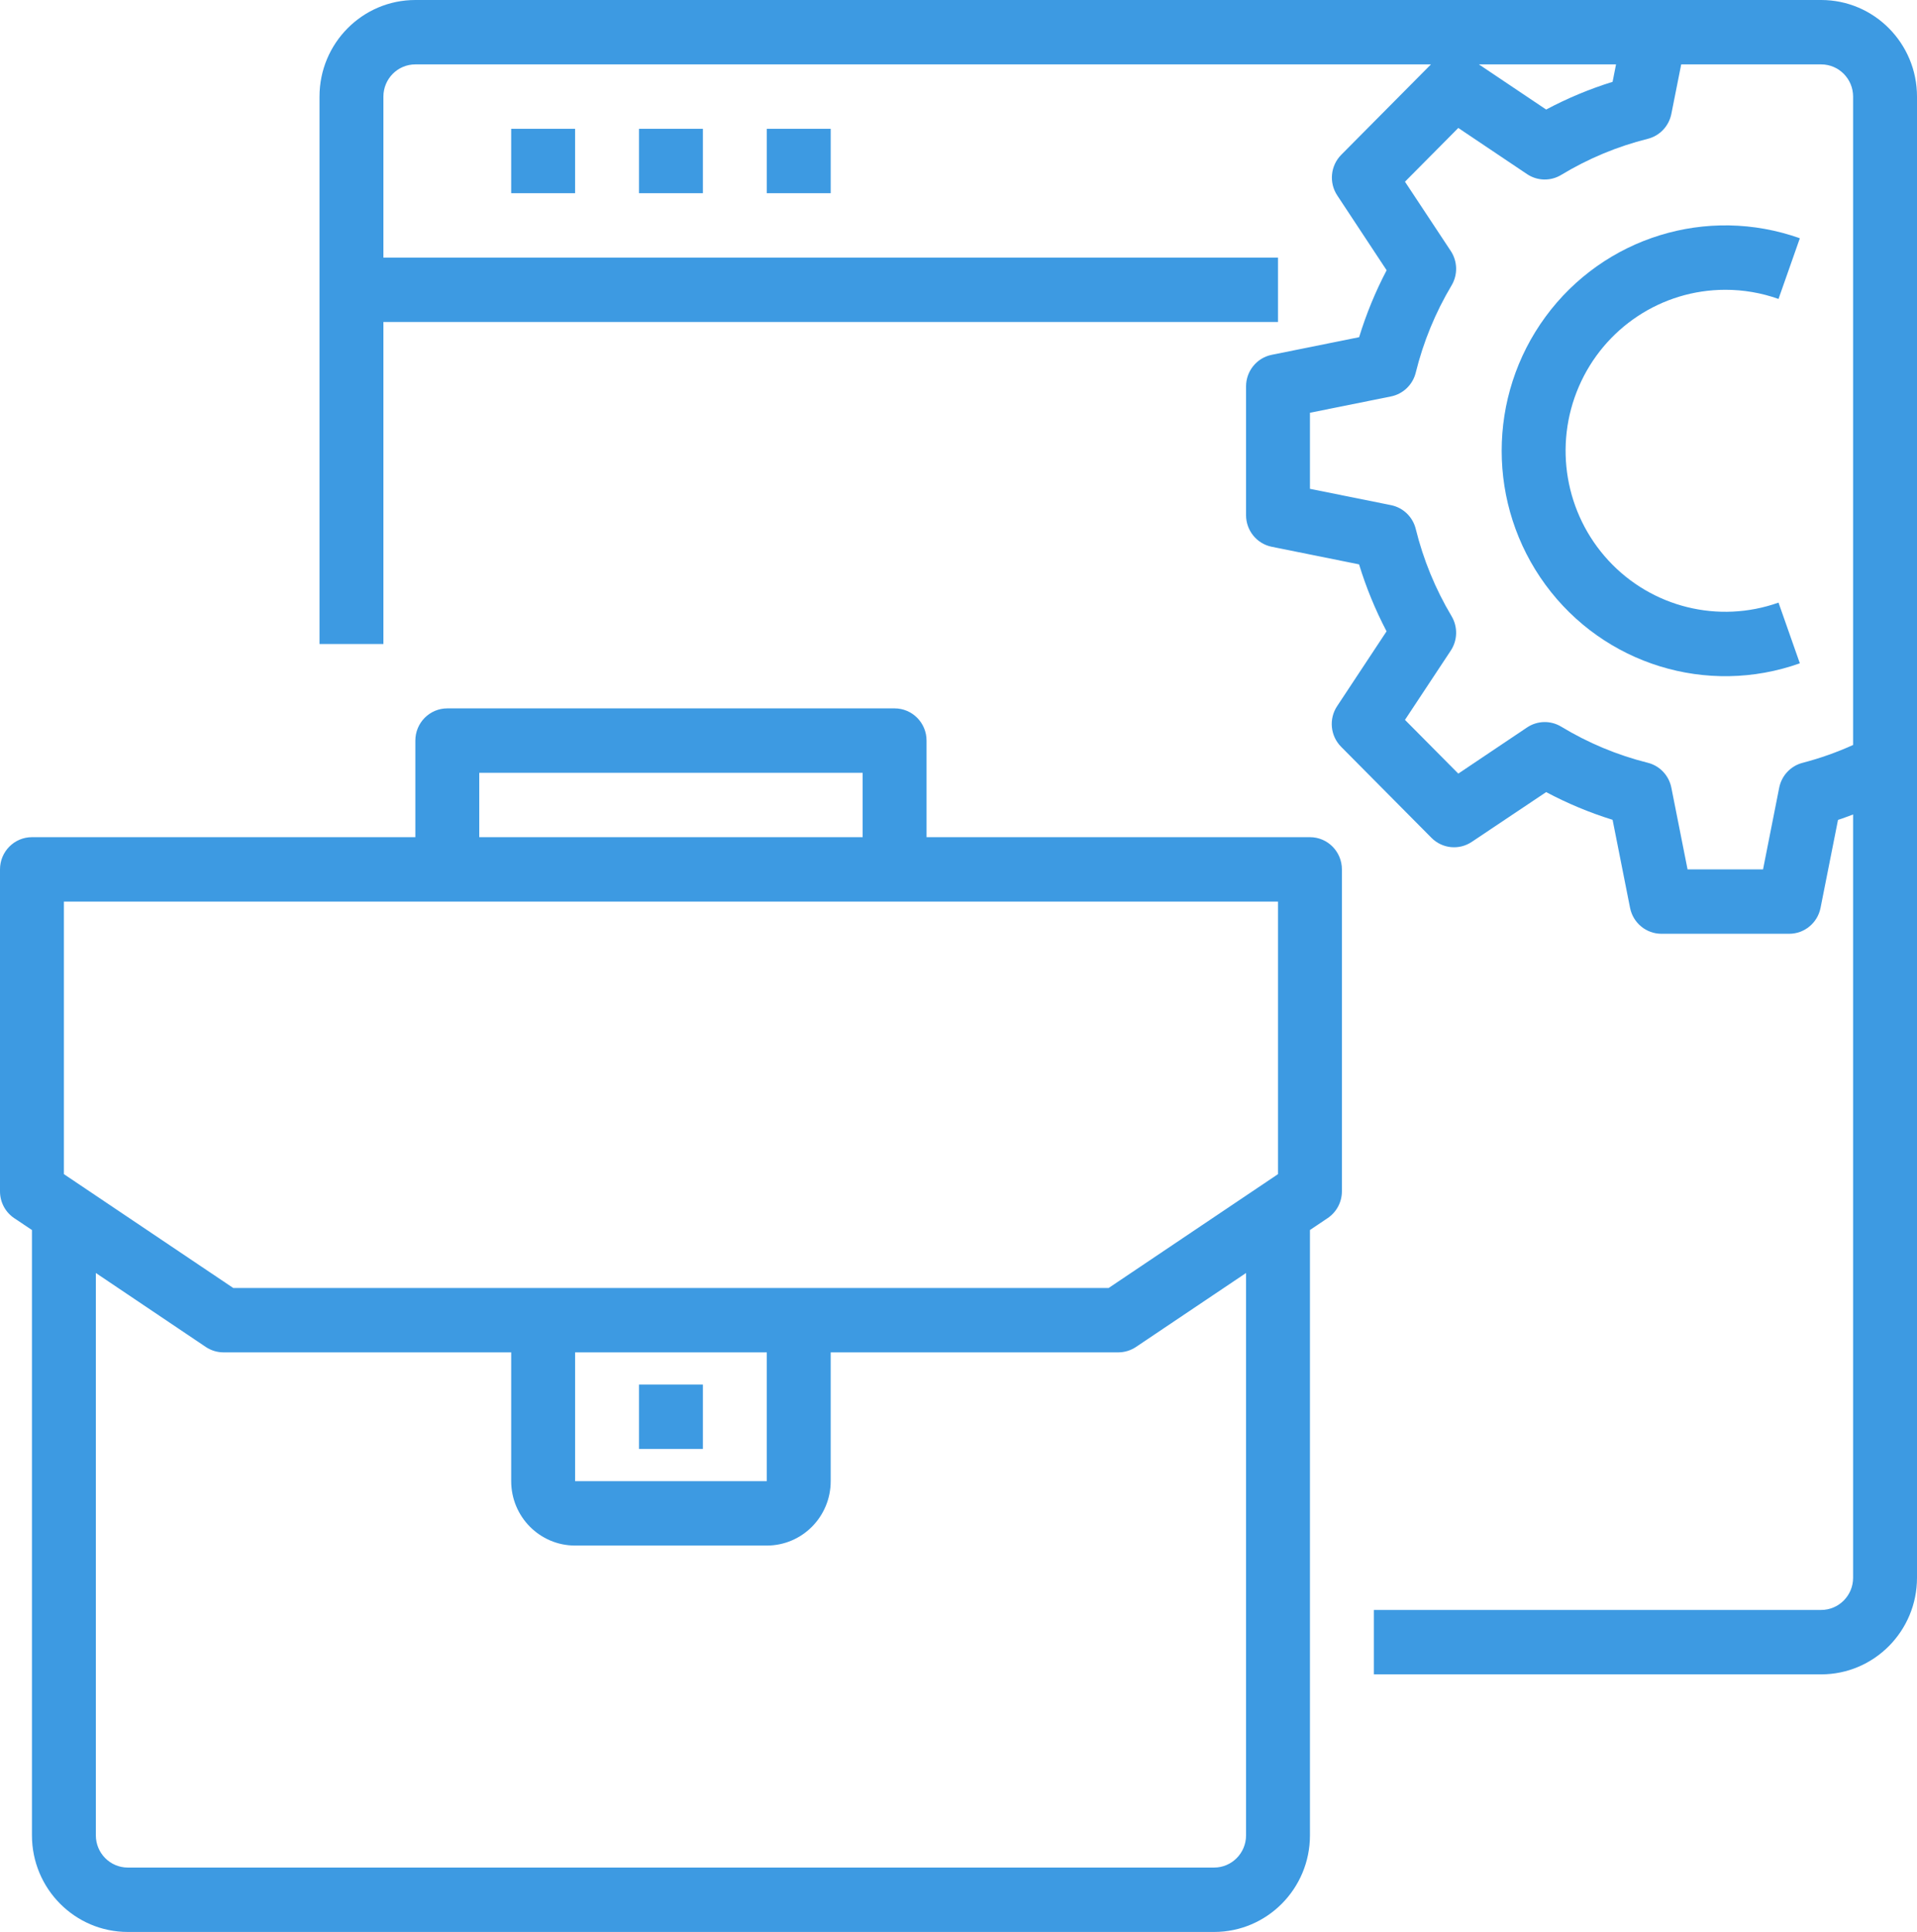
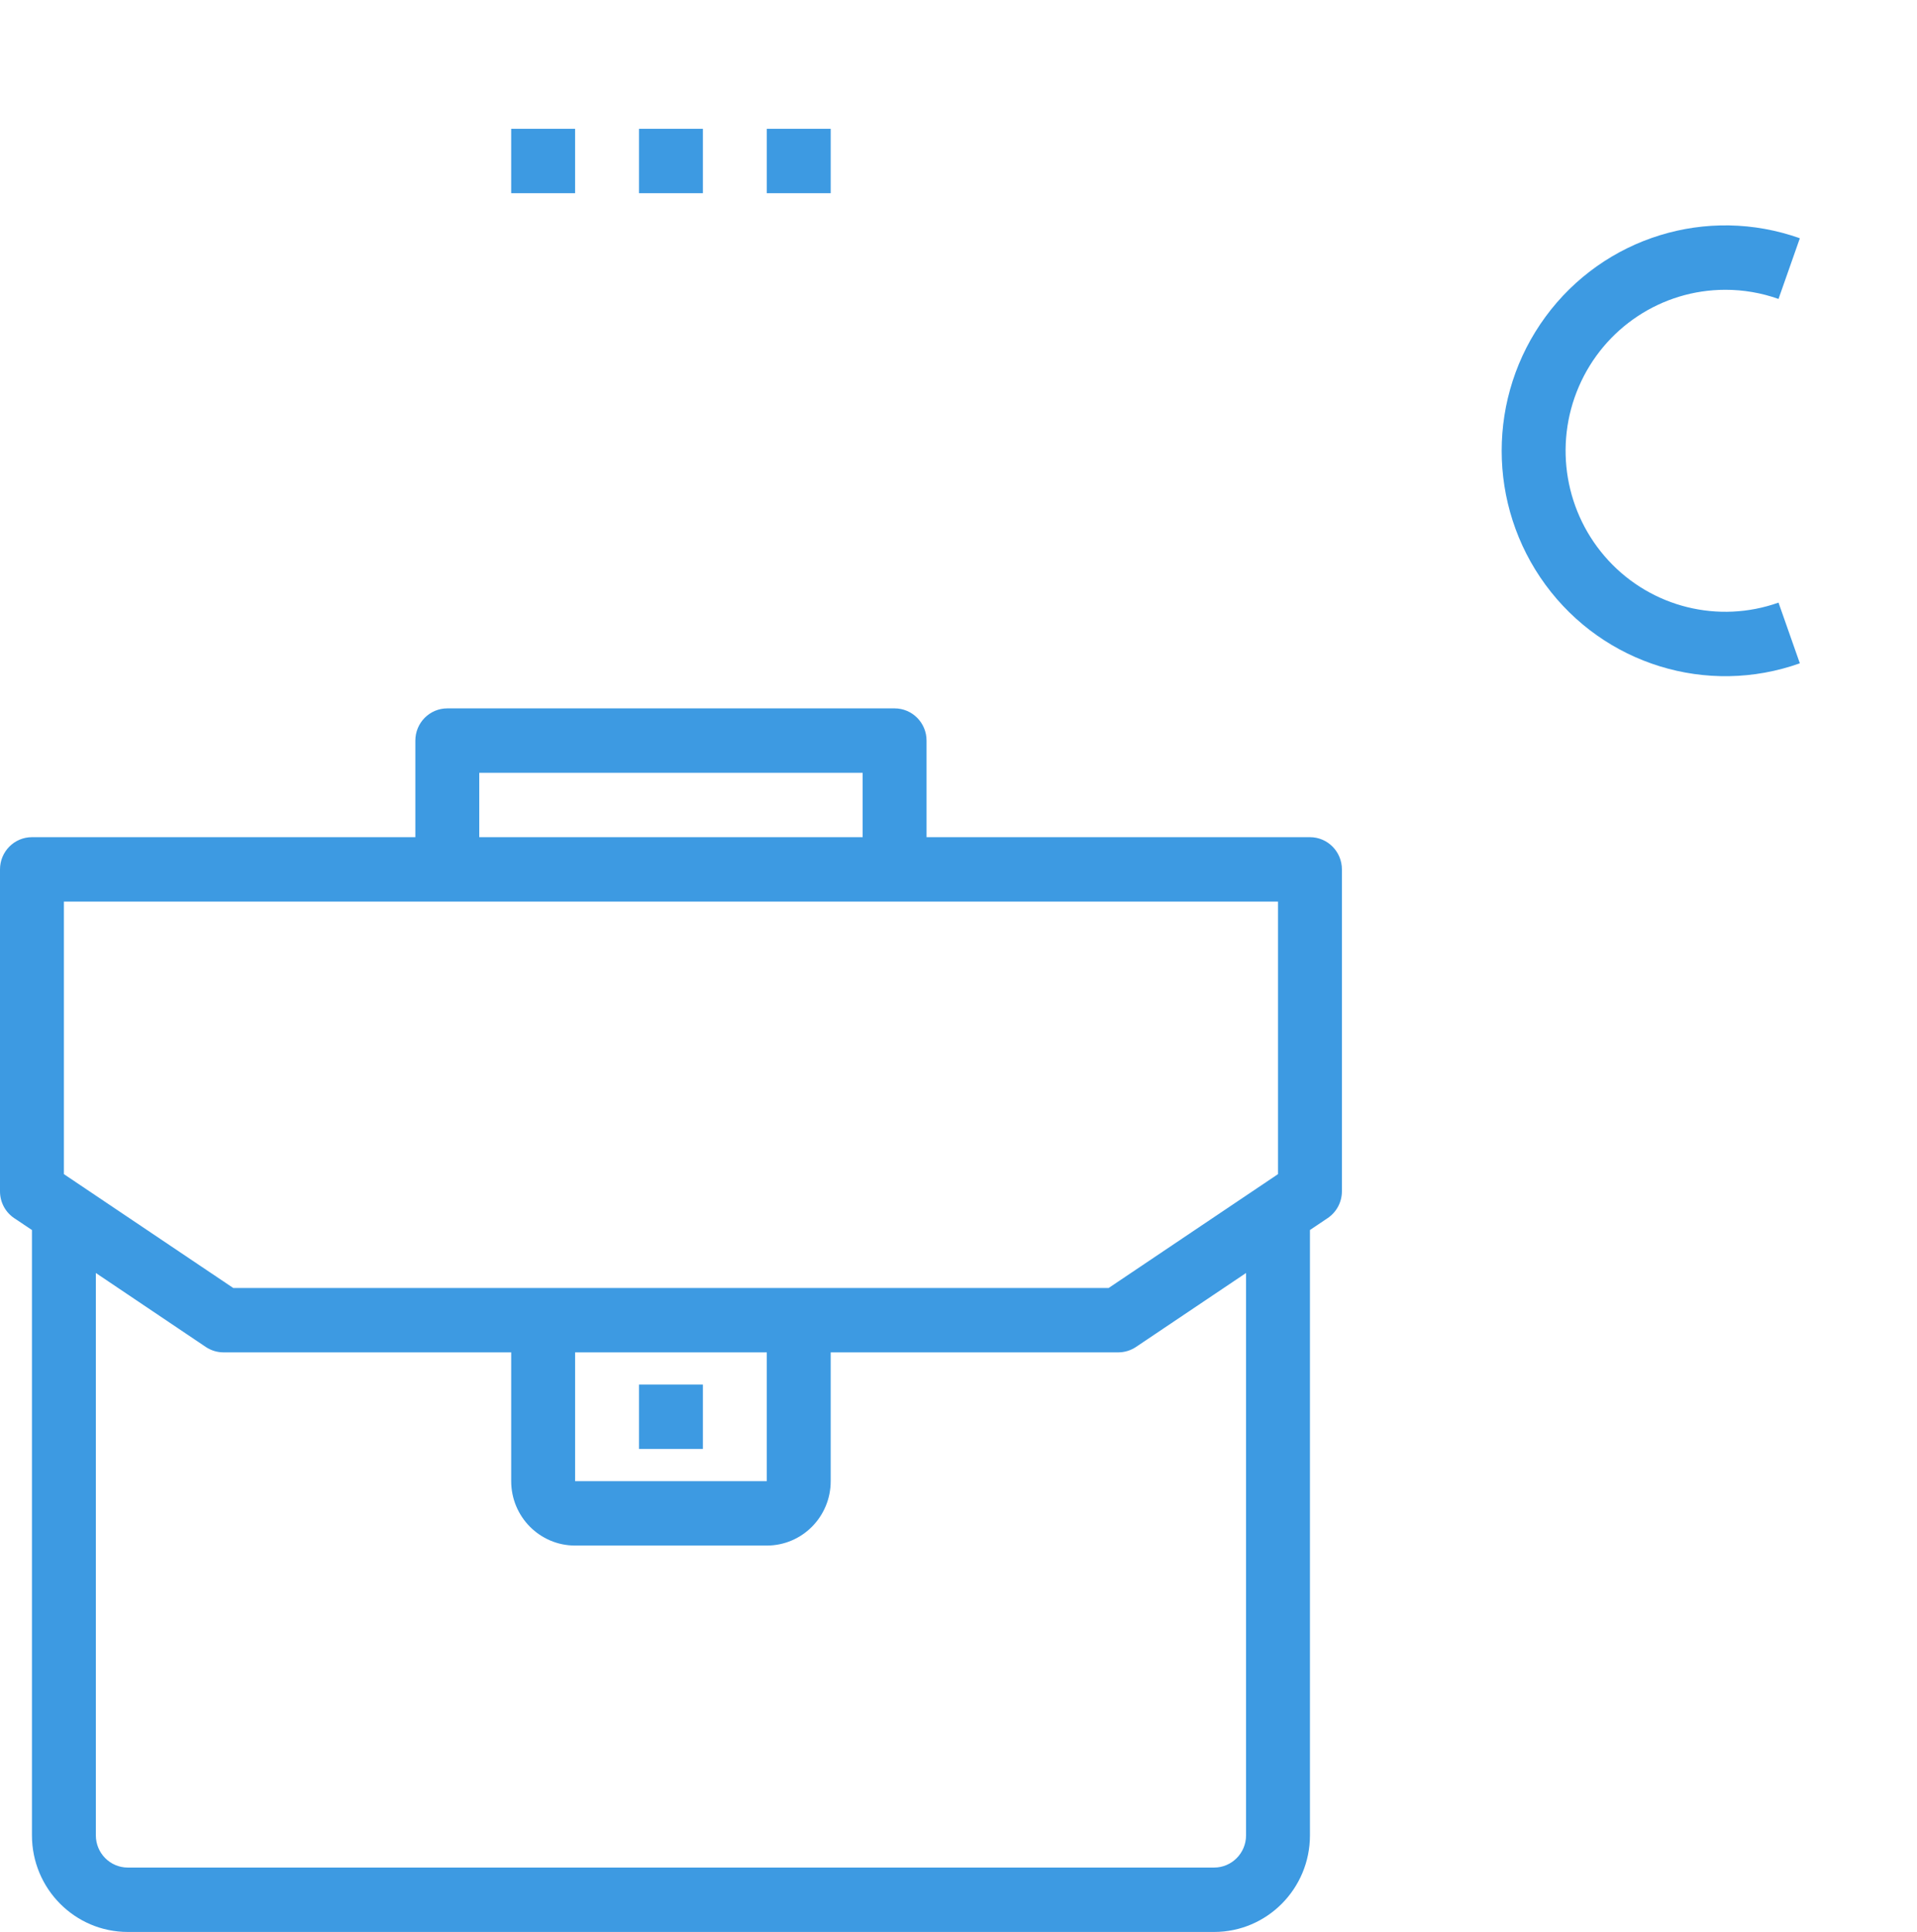
<svg xmlns="http://www.w3.org/2000/svg" width="132" height="133" viewBox="0 0 132 133" fill="none">
  <path d="M90.2 57.633H63.8V50.983C63.8 49.759 62.815 48.767 61.6 48.767H30.8C29.585 48.767 28.6 49.759 28.6 50.983V57.633H2.2C0.985 57.633 0 58.626 0 59.85V82.017C0 82.758 0.367 83.45 0.979 83.861L2.2 84.677V126.35C2.2 130.022 5.155 133 8.8 133H83.6C87.245 133 90.2 130.022 90.2 126.35V84.677L91.421 83.857C92.031 83.446 92.399 82.756 92.4 82.017V59.85C92.4 58.626 91.415 57.633 90.2 57.633ZM33 53.2H59.4V57.633H33V53.2ZM4.4 62.067H88V80.83L76.34 88.667H16.06L4.4 80.83V62.067ZM39.6 93.1H52.8V101.967H39.6V93.1ZM85.8 126.35C85.8 127.574 84.815 128.567 83.6 128.567H8.8C7.585 128.567 6.6 127.574 6.6 126.35V87.636L14.179 92.734C14.542 92.974 14.966 93.101 15.4 93.1H35.2V101.967C35.2 104.415 37.17 106.4 39.6 106.4H52.8C55.23 106.4 57.2 104.415 57.2 101.967V93.1H77C77.434 93.099 77.859 92.97 78.221 92.728L85.8 87.636V126.35Z" fill="#3D9AE2" />
  <path d="M44 95.317H48.4V99.75H44V95.317Z" fill="#3D9AE2" />
-   <path d="M125.4 0H28.6C24.955 0 22 2.978 22 6.65V44.333H26.4V22.167H88V17.733H26.4V6.65C26.4 5.426 27.385 4.433 28.6 4.433H98.532L92.354 10.658C91.614 11.405 91.498 12.574 92.079 13.453L95.48 18.605C94.707 20.078 94.074 21.621 93.586 23.213L87.56 24.428C86.536 24.639 85.8 25.547 85.8 26.6V35.467C85.8 36.52 86.536 37.428 87.56 37.639L93.582 38.853C94.069 40.446 94.703 41.989 95.475 43.462L92.07 48.614C91.489 49.493 91.604 50.662 92.345 51.409L98.569 57.68C99.31 58.426 100.471 58.542 101.343 57.957L106.465 54.53C107.927 55.308 109.459 55.947 111.039 56.438L112.244 62.51C112.454 63.542 113.355 64.283 114.4 64.283H123.2C124.245 64.283 125.146 63.542 125.356 62.51L126.561 56.443C126.914 56.334 127.254 56.195 127.6 56.07V108.617C127.6 109.841 126.615 110.833 125.4 110.833H94.6V115.267H125.4C129.045 115.267 132 112.289 132 108.617V6.65C132 2.978 129.045 0 125.4 0ZM111.276 4.433L111.039 5.633C109.459 6.124 107.927 6.763 106.465 7.541L101.834 4.433H111.276ZM124.137 52.511C123.311 52.718 122.678 53.387 122.511 54.228L121.399 59.85H116.201L115.086 54.228C114.92 53.387 114.288 52.718 113.463 52.511C111.363 51.986 109.353 51.147 107.498 50.023C106.77 49.584 105.854 49.605 105.147 50.081L100.415 53.257L96.743 49.558L99.896 44.79C100.367 44.078 100.389 43.155 99.953 42.421C98.838 40.552 98.005 38.526 97.484 36.41C97.278 35.579 96.614 34.943 95.779 34.775L90.2 33.652V28.415L95.779 27.292C96.614 27.124 97.278 26.487 97.484 25.656C98.005 23.54 98.838 21.515 99.953 19.646C100.389 18.912 100.367 17.989 99.896 17.277L96.743 12.509L100.415 8.809L105.147 11.986C105.854 12.461 106.77 12.483 107.498 12.043C109.353 10.92 111.363 10.081 113.463 9.556C114.288 9.348 114.92 8.679 115.086 7.838L115.764 4.433H125.4C126.615 4.433 127.6 5.426 127.6 6.65V51.285C126.482 51.791 125.324 52.201 124.137 52.511Z" fill="#3D9AE2" />
-   <path d="M35.199 8.867H39.599V13.3H35.199V8.867Z" fill="#3D9AE2" />
+   <path d="M35.199 8.867H39.599V13.3H35.199Z" fill="#3D9AE2" />
  <path d="M44 8.867H48.4V13.3H44V8.867Z" fill="#3D9AE2" />
  <path d="M52.801 8.867H57.201V13.3H52.801V8.867Z" fill="#3D9AE2" />
  <path d="M118.799 19.95C120.047 19.948 121.286 20.161 122.464 20.58L123.933 16.403C117.551 14.131 110.445 16.323 106.42 21.806C102.396 27.29 102.396 34.777 106.42 40.261C110.445 45.744 117.551 47.935 123.933 45.664L122.464 41.485C118.336 42.952 113.737 41.815 110.754 38.587C107.771 35.361 106.97 30.658 108.716 26.613C110.462 22.568 114.421 19.952 118.799 19.95Z" fill="#3D9AE2" />
</svg>